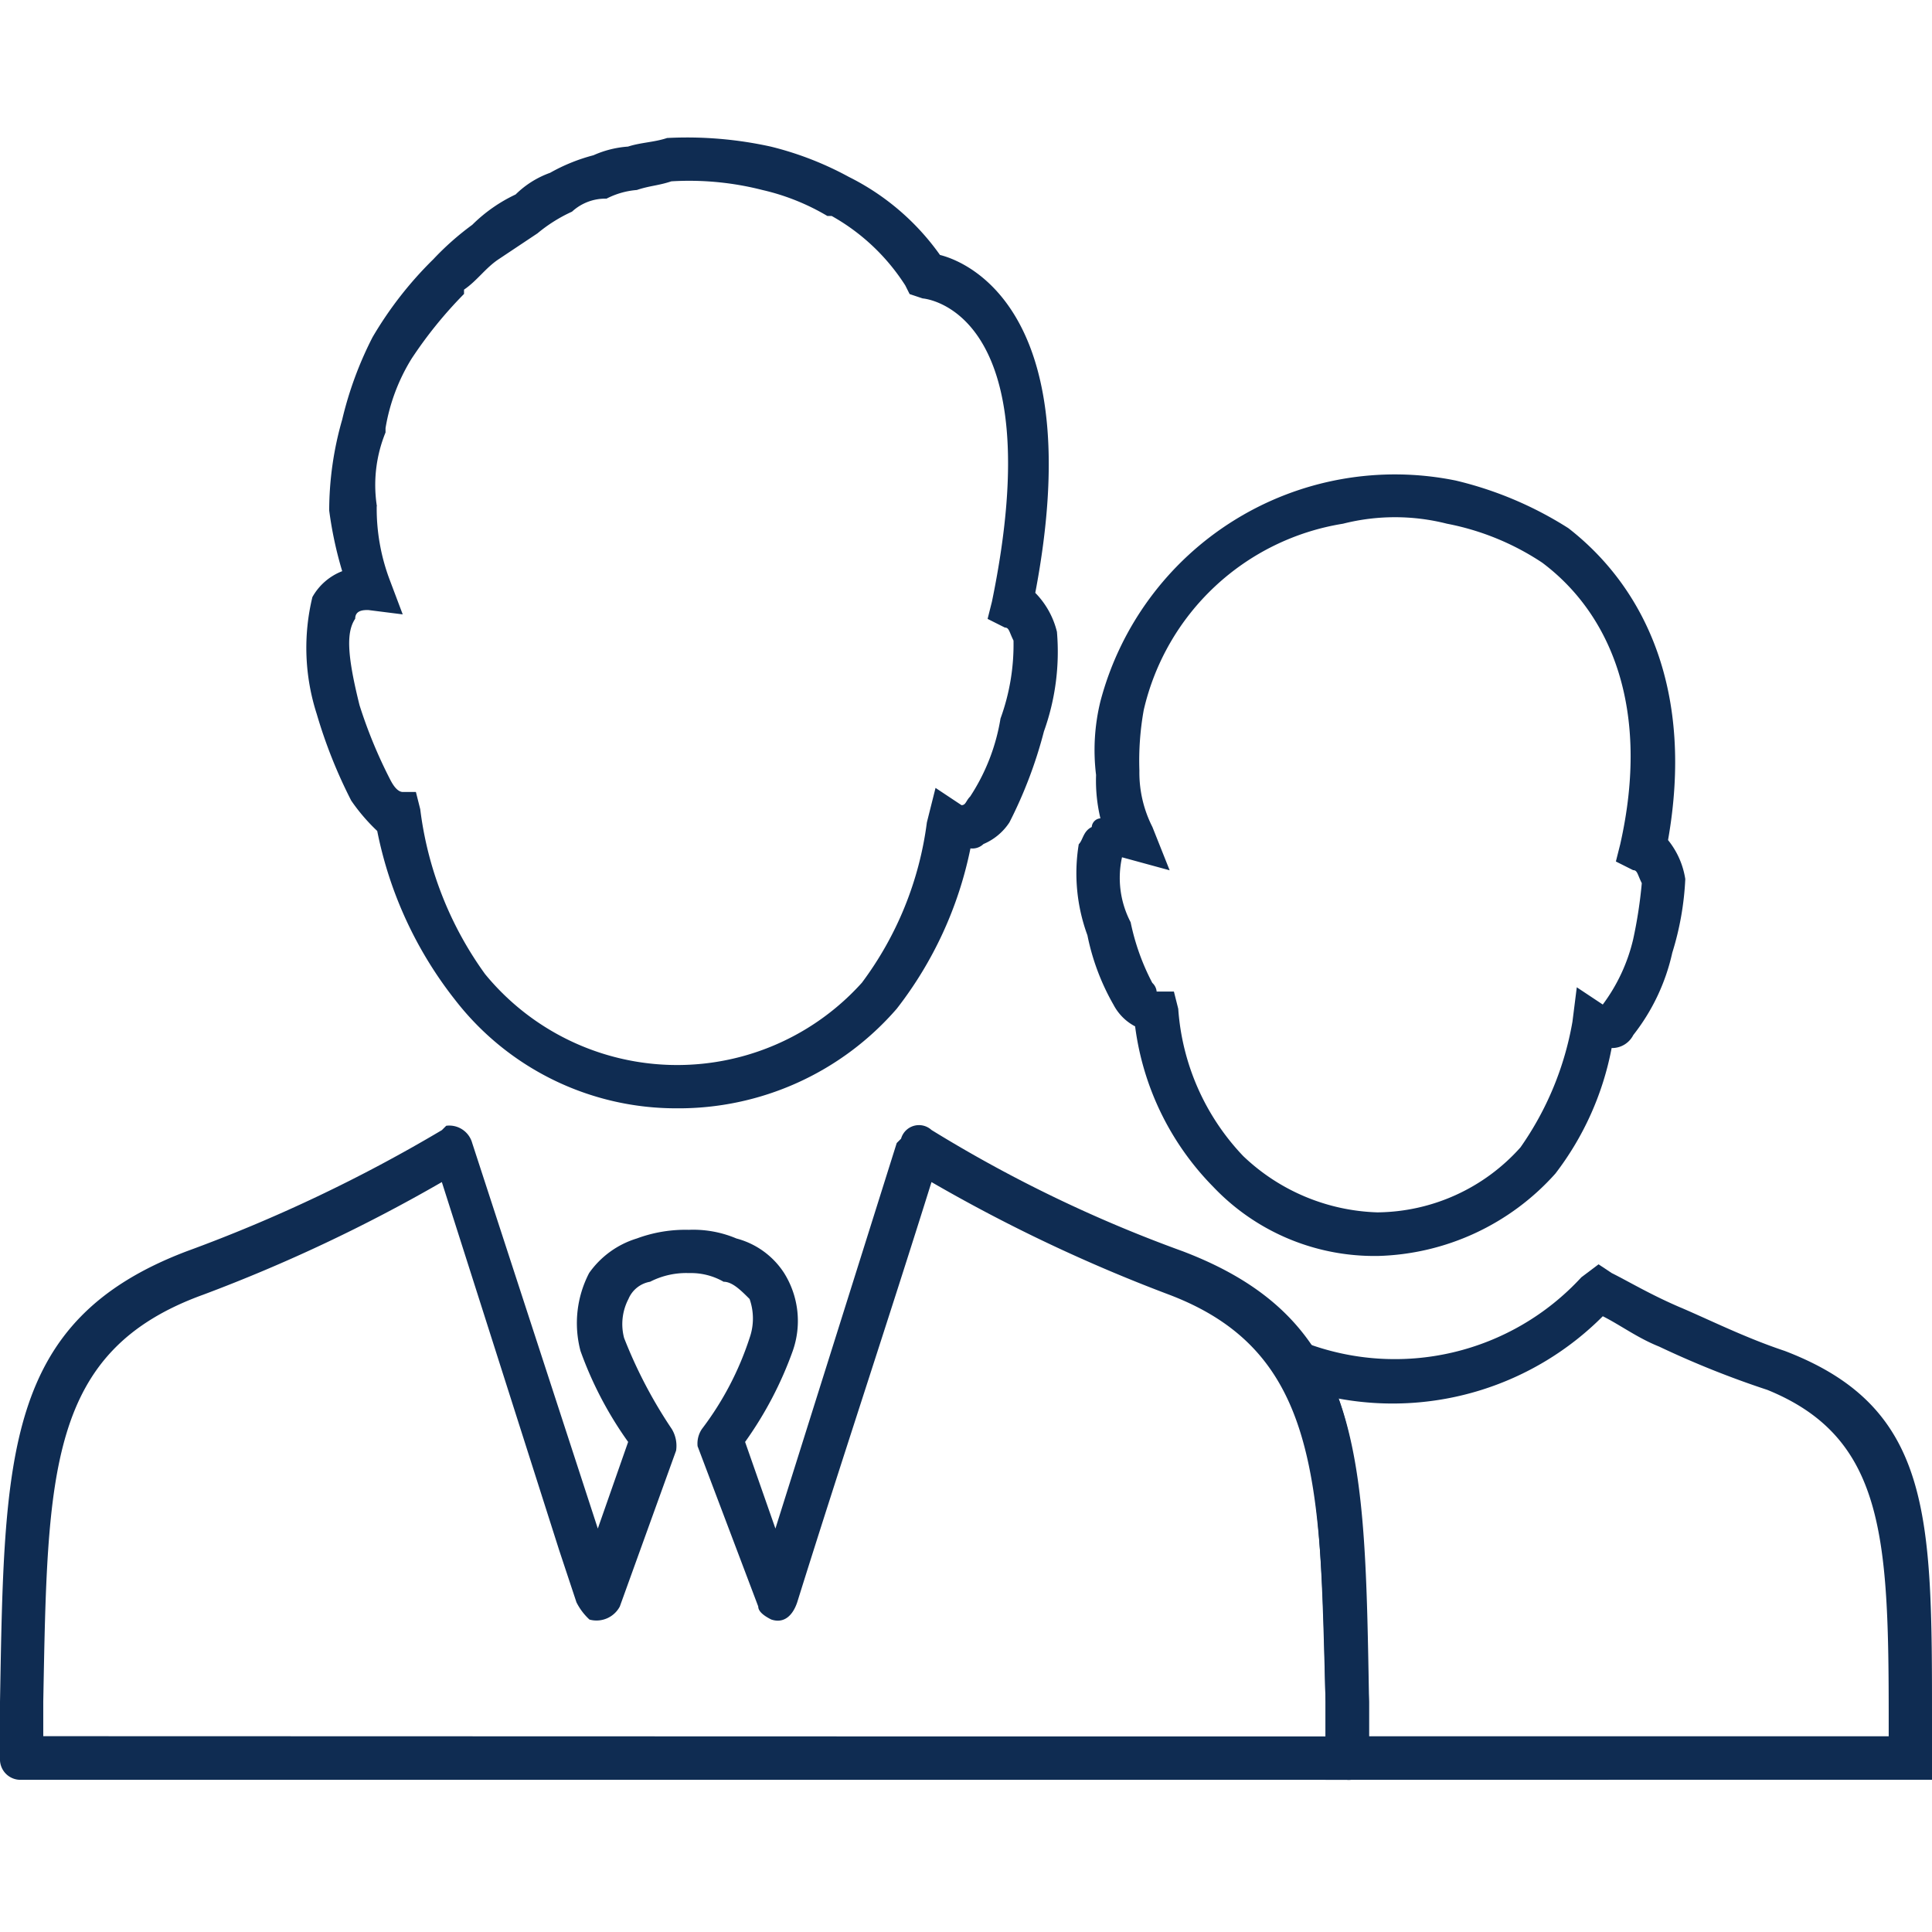
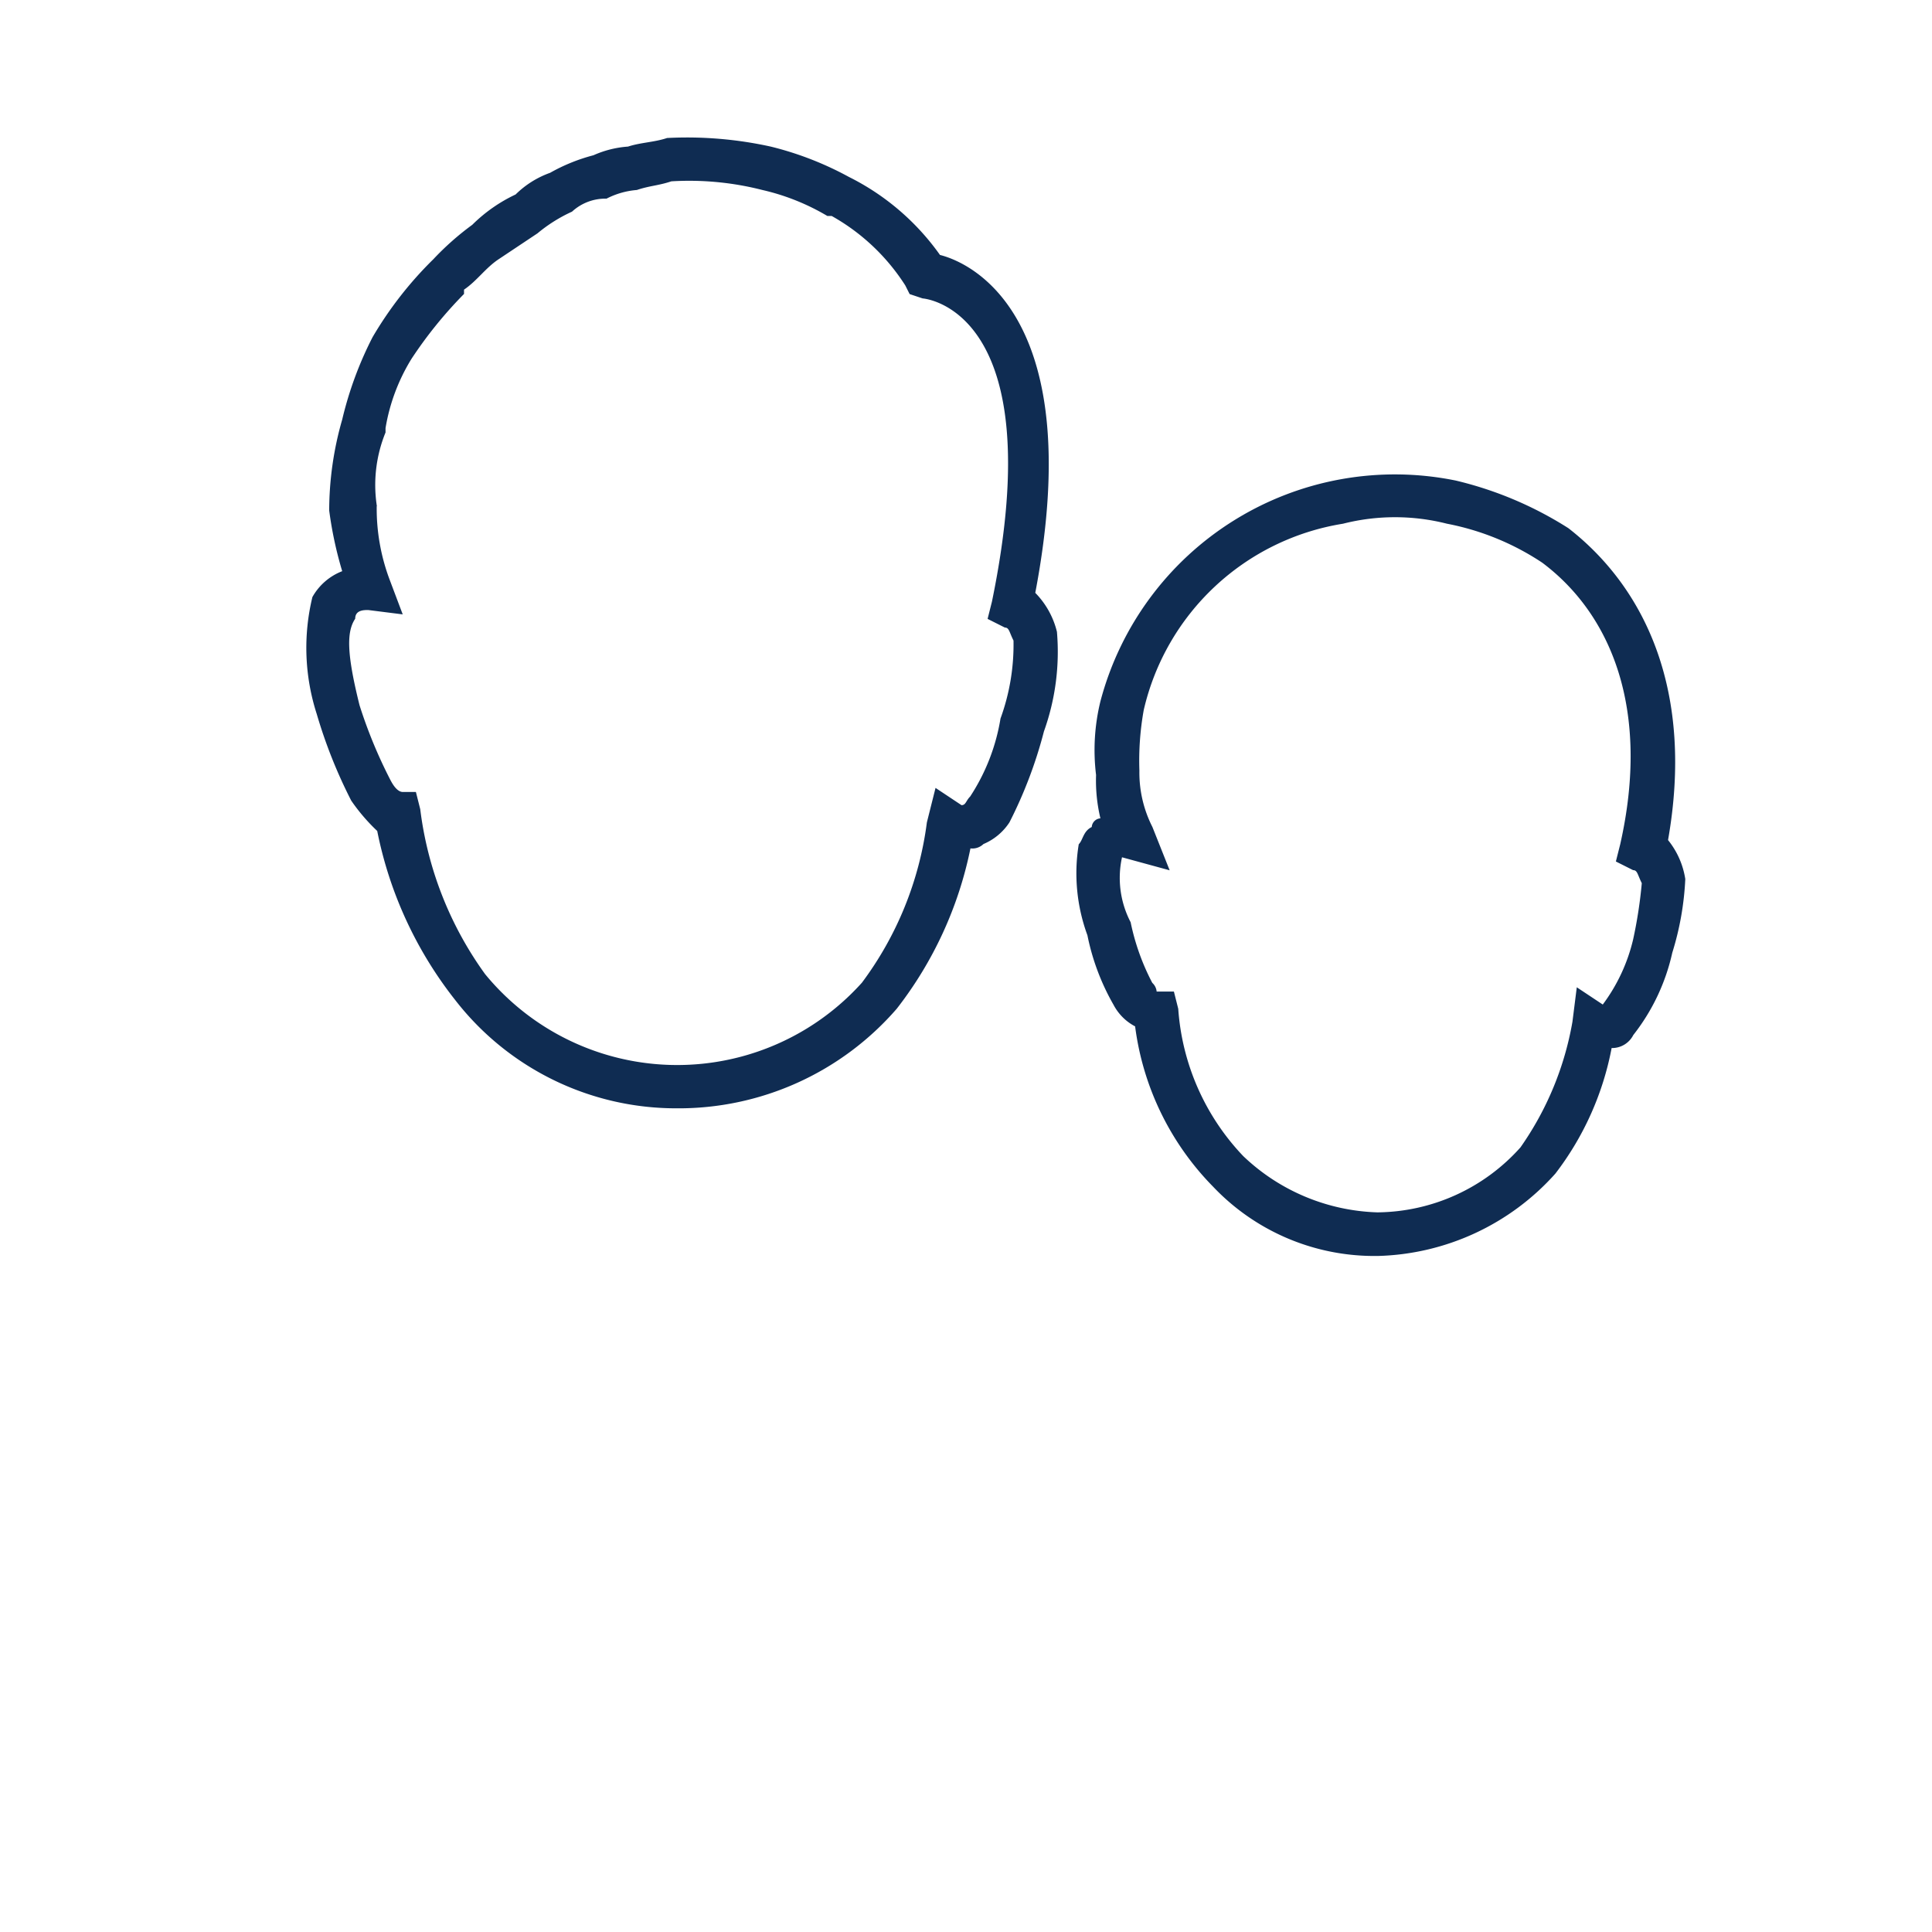
<svg xmlns="http://www.w3.org/2000/svg" viewBox="0 0 56 56">
  <g id="icon-account-manager-blue" transform="translate(-969 -374)">
    <rect id="Rectangle_20074" data-name="Rectangle 20074" width="56" height="56" transform="translate(969 374)" fill="gray" opacity="0" />
    <g id="Слой_x0020_1" transform="translate(969 378)">
      <g id="_2306674471456">
-         <path id="Path_5003" data-name="Path 5003" d="M302.193,263.641a27.1,27.1,0,0,1-3.139-1.256c-.628-.251-1.13-.628-1.632-.879a8.6,8.6,0,0,1-7.659,2.386c.753,2.135.753,5.022.879,8.789v1h15.067v-.5C305.709,267.91,305.583,265.022,302.193,263.641Zm-2.511-2.386c.879.377,1.883.879,3.013,1.256,4.269,1.632,4.269,4.771,4.269,10.673v1.758H289.386v-2.26c-.126-4.395-.126-7.408-1.381-9.417l-1-1.632,1.758.628a7.343,7.343,0,0,0,8.036-1.883l.5-.377.377.251C298.175,260.5,298.8,260.879,299.682,261.256Z" transform="translate(-250.964 -227.354)" fill="#0f2c52" />
-         <path id="Path_5004" data-name="Path 5004" d="M249.984,90.5a6.662,6.662,0,0,0,.628,1.758.389.389,0,0,1,.126.251h.5l.126.5a6.876,6.876,0,0,0,1.883,4.269,5.888,5.888,0,0,0,3.892,1.632,5.625,5.625,0,0,0,4.144-1.883,9.014,9.014,0,0,0,1.507-3.641l.126-1,.753.5A5.116,5.116,0,0,0,264.549,91a13.187,13.187,0,0,0,.251-1.632c-.126-.251-.126-.377-.251-.377l-.5-.251.126-.5c.879-3.892-.251-6.655-2.26-8.161a7.568,7.568,0,0,0-2.762-1.13,6.121,6.121,0,0,0-3.013,0,7.08,7.08,0,0,0-5.776,5.4h0a8.29,8.29,0,0,0-.126,1.758,3.476,3.476,0,0,0,.377,1.632l.5,1.256-1.381-.377h0A2.776,2.776,0,0,0,249.984,90.5Zm-.5,2.386a6.713,6.713,0,0,1-.753-2.009,5.206,5.206,0,0,1-.251-2.637c.126-.126.126-.377.377-.5a.27.27,0,0,1,.251-.251,4.71,4.71,0,0,1-.126-1.256,5.945,5.945,0,0,1,.126-2.135,8.829,8.829,0,0,1,10.3-6.4,10.655,10.655,0,0,1,3.265,1.381c2.26,1.758,3.641,4.771,2.888,9.04a2.366,2.366,0,0,1,.5,1.13,8.469,8.469,0,0,1-.377,2.135,5.936,5.936,0,0,1-1.13,2.386.69.69,0,0,1-.628.377,8.614,8.614,0,0,1-1.632,3.641,7.151,7.151,0,0,1-5.148,2.386h-.126a6.437,6.437,0,0,1-4.646-2.009,8.1,8.1,0,0,1-2.26-4.646A1.481,1.481,0,0,1,249.482,92.881Z" transform="translate(-217.212 -67.769)" fill="#0f2c52" />
-         <path id="Path_5005" data-name="Path 5005" d="M29.381,245.669h9.04v-1c-.126-6.529-.251-10.17-4.52-11.8A46.4,46.4,0,0,1,27,229.6c-1.256,4.018-2.637,8.161-3.892,12.179-.126.377-.377.628-.753.5q-.377-.188-.377-.377l-1.758-4.646a.755.755,0,0,1,.126-.5,8.892,8.892,0,0,0,1.381-2.637,1.7,1.7,0,0,0,0-1.13c-.251-.251-.5-.5-.753-.5a1.9,1.9,0,0,0-1-.251,2.293,2.293,0,0,0-1.13.251.834.834,0,0,0-.628.5,1.575,1.575,0,0,0-.126,1.13,13.576,13.576,0,0,0,1.381,2.637.941.941,0,0,1,.126.628l-1.632,4.52a.766.766,0,0,1-.879.377,1.733,1.733,0,0,1-.377-.5l-.5-1.507L12.807,229.6A46.4,46.4,0,0,1,5.9,232.861c-4.52,1.632-4.52,5.148-4.646,11.8v1Zm9.668,1.256H.628A.593.593,0,0,1,0,246.3v-1.632c.126-7.157.126-11.049,5.4-13.058a44.245,44.245,0,0,0,7.408-3.516l.126-.126a.689.689,0,0,1,.753.5l3.641,11.175.879-2.511a10.764,10.764,0,0,1-1.381-2.637,3.15,3.15,0,0,1,.251-2.26,2.633,2.633,0,0,1,1.381-1,4.052,4.052,0,0,1,1.507-.251,3.21,3.21,0,0,1,1.381.251,2.359,2.359,0,0,1,1.381,1,2.618,2.618,0,0,1,.251,2.26,10.764,10.764,0,0,1-1.381,2.637l.879,2.511,3.516-11.175.126-.126A.539.539,0,0,1,27,228.09a39.53,39.53,0,0,0,7.283,3.516c5.274,2.009,5.274,5.9,5.4,13.058V246.3a.593.593,0,0,1-.628.628Z" transform="translate(0 -199.337)" fill="#0f2c52" />
+         <path id="Path_5004" data-name="Path 5004" d="M249.984,90.5a6.662,6.662,0,0,0,.628,1.758.389.389,0,0,1,.126.251h.5l.126.5a6.876,6.876,0,0,0,1.883,4.269,5.888,5.888,0,0,0,3.892,1.632,5.625,5.625,0,0,0,4.144-1.883,9.014,9.014,0,0,0,1.507-3.641l.126-1,.753.5A5.116,5.116,0,0,0,264.549,91a13.187,13.187,0,0,0,.251-1.632c-.126-.251-.126-.377-.251-.377l-.5-.251.126-.5c.879-3.892-.251-6.655-2.26-8.161a7.568,7.568,0,0,0-2.762-1.13,6.121,6.121,0,0,0-3.013,0,7.08,7.08,0,0,0-5.776,5.4h0a8.29,8.29,0,0,0-.126,1.758,3.476,3.476,0,0,0,.377,1.632l.5,1.256-1.381-.377A2.776,2.776,0,0,0,249.984,90.5Zm-.5,2.386a6.713,6.713,0,0,1-.753-2.009,5.206,5.206,0,0,1-.251-2.637c.126-.126.126-.377.377-.5a.27.27,0,0,1,.251-.251,4.71,4.71,0,0,1-.126-1.256,5.945,5.945,0,0,1,.126-2.135,8.829,8.829,0,0,1,10.3-6.4,10.655,10.655,0,0,1,3.265,1.381c2.26,1.758,3.641,4.771,2.888,9.04a2.366,2.366,0,0,1,.5,1.13,8.469,8.469,0,0,1-.377,2.135,5.936,5.936,0,0,1-1.13,2.386.69.69,0,0,1-.628.377,8.614,8.614,0,0,1-1.632,3.641,7.151,7.151,0,0,1-5.148,2.386h-.126a6.437,6.437,0,0,1-4.646-2.009,8.1,8.1,0,0,1-2.26-4.646A1.481,1.481,0,0,1,249.482,92.881Z" transform="translate(-217.212 -67.769)" fill="#0f2c52" />
        <path id="Path_5006" data-name="Path 5006" d="M71.66,12.556a11.142,11.142,0,0,1-.377-1.758,9.558,9.558,0,0,1,.377-2.637,10.534,10.534,0,0,1,.879-2.386A10.826,10.826,0,0,1,74.3,3.516a8.124,8.124,0,0,1,1.13-1,4.51,4.51,0,0,1,1.256-.879,2.734,2.734,0,0,1,1-.628A5.247,5.247,0,0,1,78.943.5a2.955,2.955,0,0,1,1-.251C80.324.126,80.7.126,81.077,0a11.258,11.258,0,0,1,3.013.251,9.429,9.429,0,0,1,2.26.879,7.133,7.133,0,0,1,2.637,2.26c1,.251,4.269,1.883,2.762,9.794a2.428,2.428,0,0,1,.628,1.13A6.831,6.831,0,0,1,92,17.2a12.892,12.892,0,0,1-1,2.637,1.674,1.674,0,0,1-.753.628.461.461,0,0,1-.377.126,11.184,11.184,0,0,1-2.135,4.646,8.366,8.366,0,0,1-6.4,2.888h0a8.1,8.1,0,0,1-6.4-3.139,11.544,11.544,0,0,1-2.26-4.9,5.462,5.462,0,0,1-.753-.879,14.335,14.335,0,0,1-1-2.511,6.251,6.251,0,0,1-.126-3.39A1.688,1.688,0,0,1,71.66,12.556Zm1-1.883a5.865,5.865,0,0,0,.377,2.135l.377,1-1-.126c-.126,0-.377,0-.377.251-.251.377-.251,1,.126,2.511a13.871,13.871,0,0,0,.879,2.135q.188.377.377.377h.377l.126.5A10.309,10.309,0,0,0,75.8,24.233a7.2,7.2,0,0,0,10.924.251,9.873,9.873,0,0,0,1.883-4.646l.251-1,.753.5c.126,0,.126-.126.251-.251a5.826,5.826,0,0,0,.879-2.26,6.253,6.253,0,0,0,.377-2.26c-.126-.251-.126-.377-.251-.377l-.5-.251.126-.5c1.758-8.538-2.009-8.789-2.009-8.789l-.377-.126-.126-.251A6.023,6.023,0,0,0,85.848,2.26h-.126a6.545,6.545,0,0,0-1.883-.753A8.558,8.558,0,0,0,81.2,1.256c-.377.126-.628.126-1,.251a2.328,2.328,0,0,0-.879.251h0a1.426,1.426,0,0,0-1,.377,4.405,4.405,0,0,0-1,.628h0l-1.13.753c-.377.251-.628.628-1,.879V4.52A12.345,12.345,0,0,0,73.669,6.4a5.547,5.547,0,0,0-.753,2.009v.126A4.03,4.03,0,0,0,72.665,10.673Z" transform="translate(-61.741)" fill="#0f2c52" />
      </g>
    </g>
  </g>
</svg>